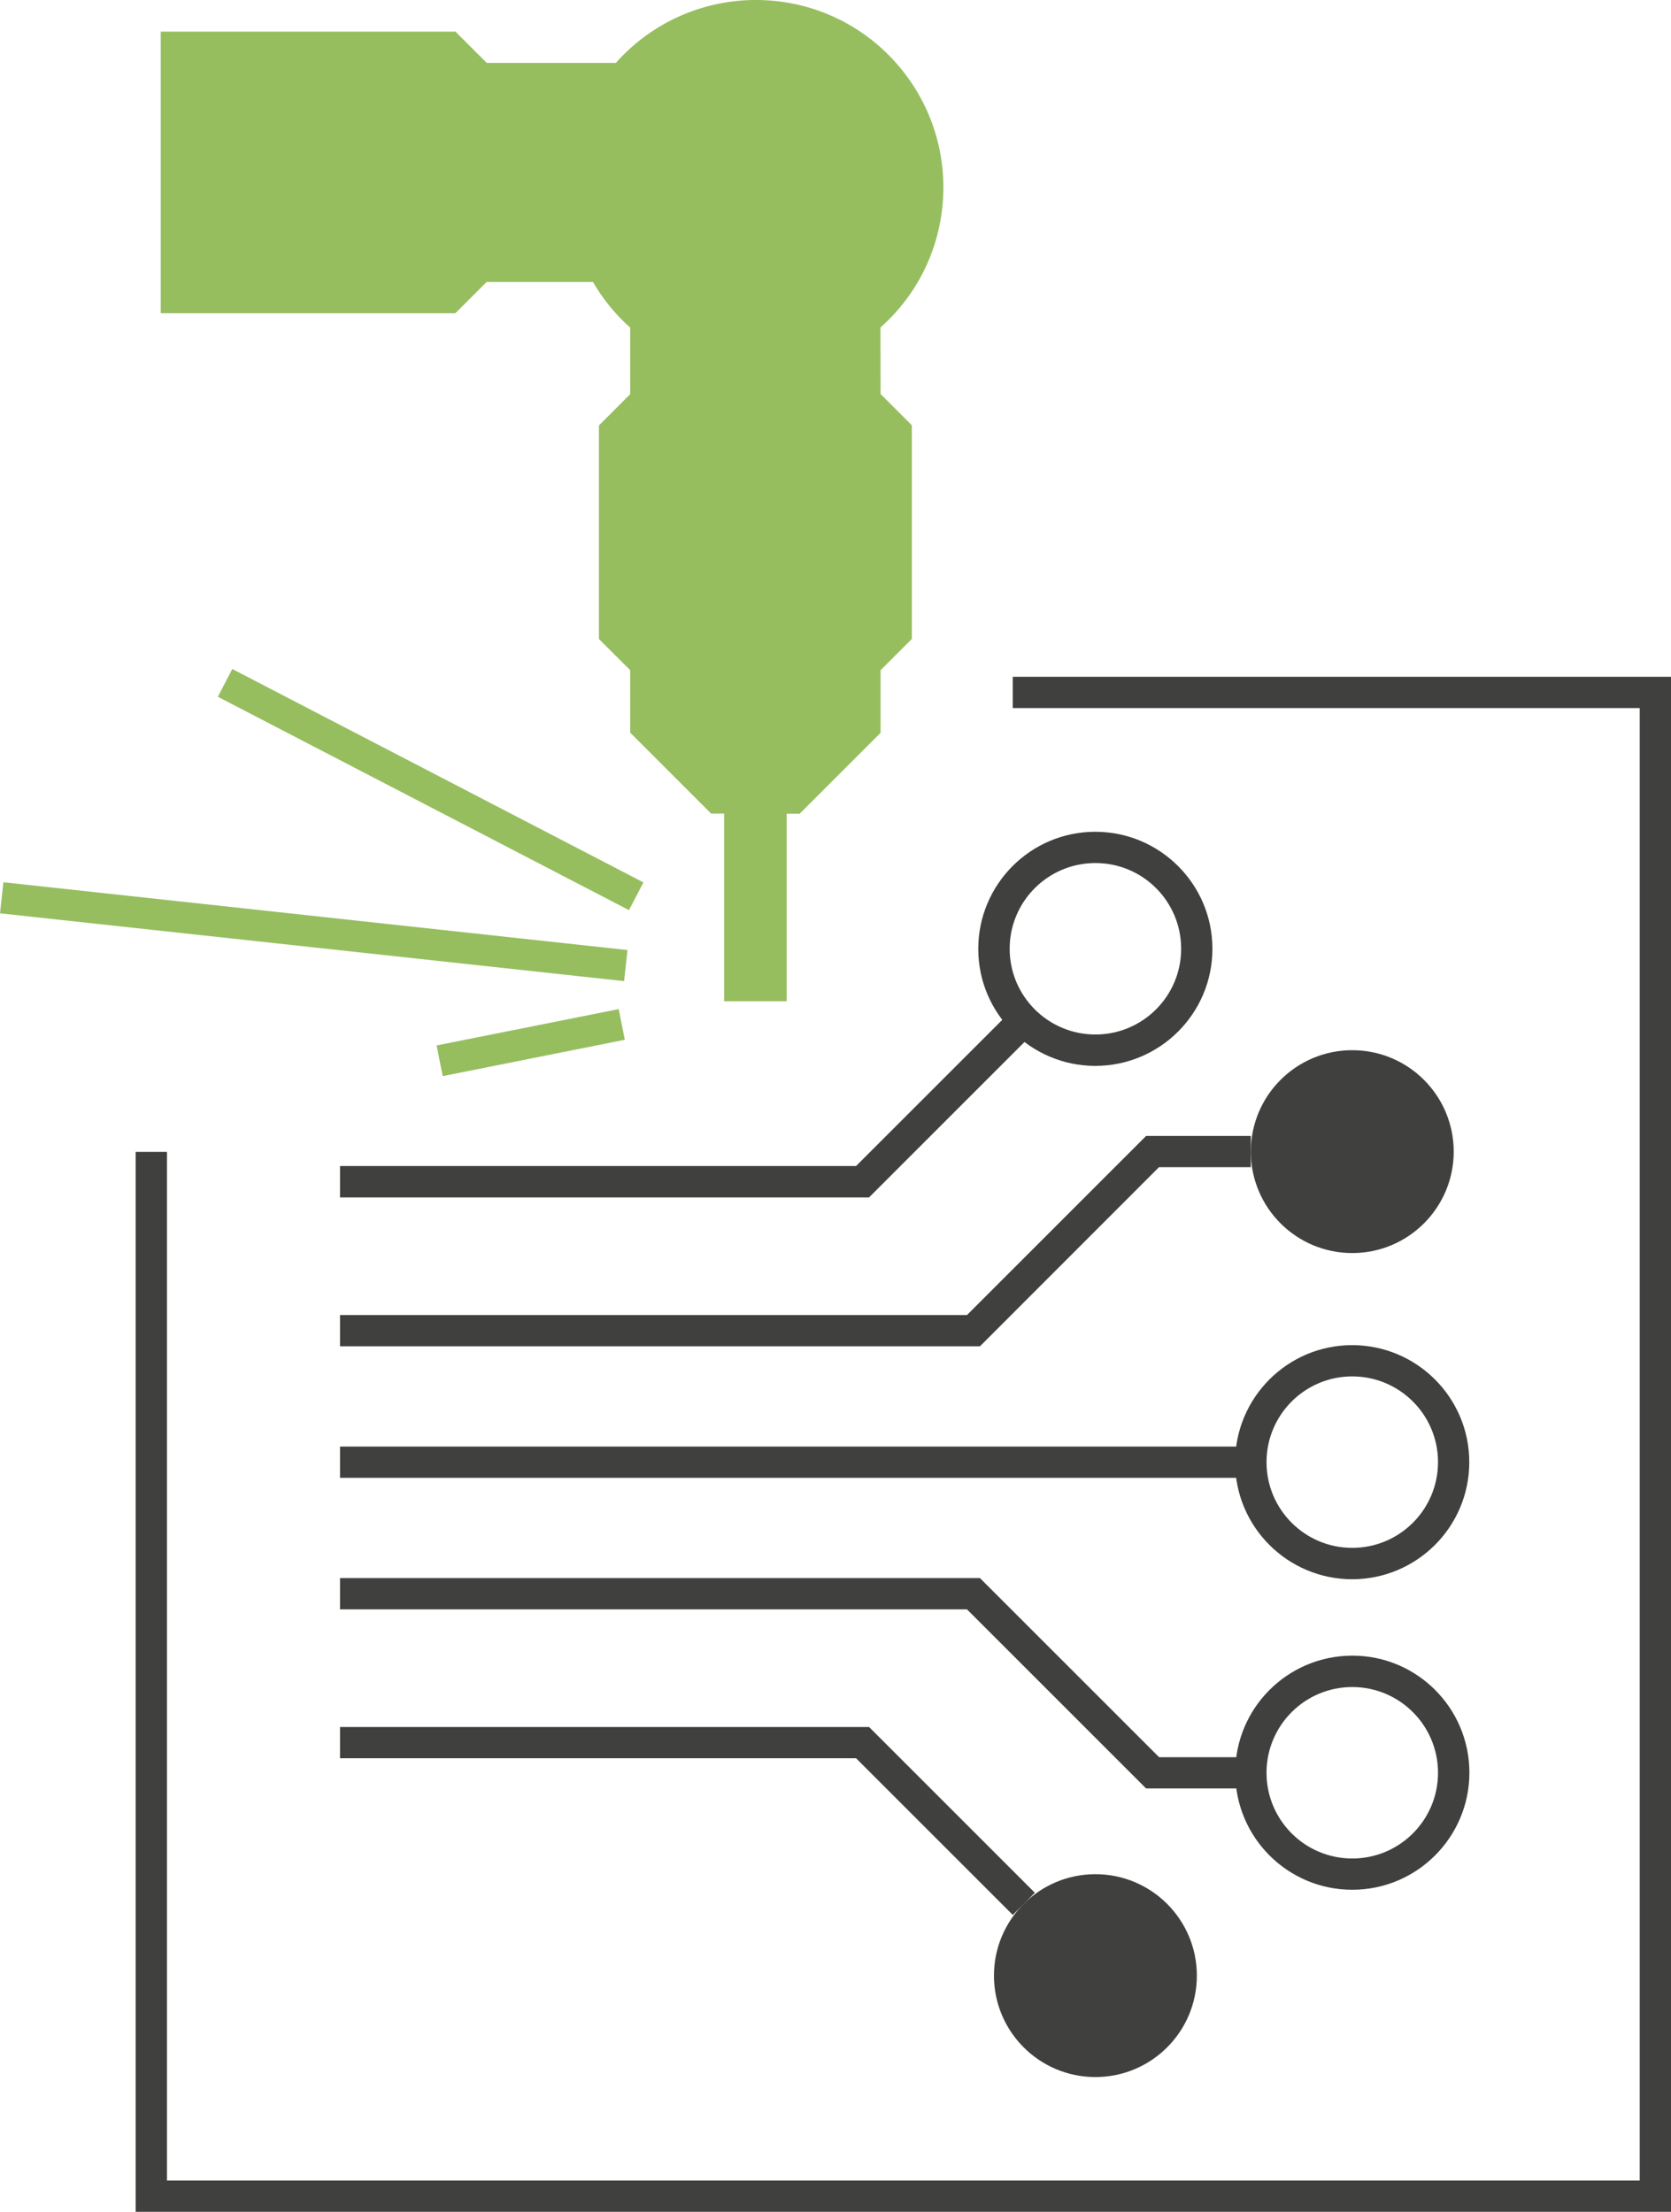
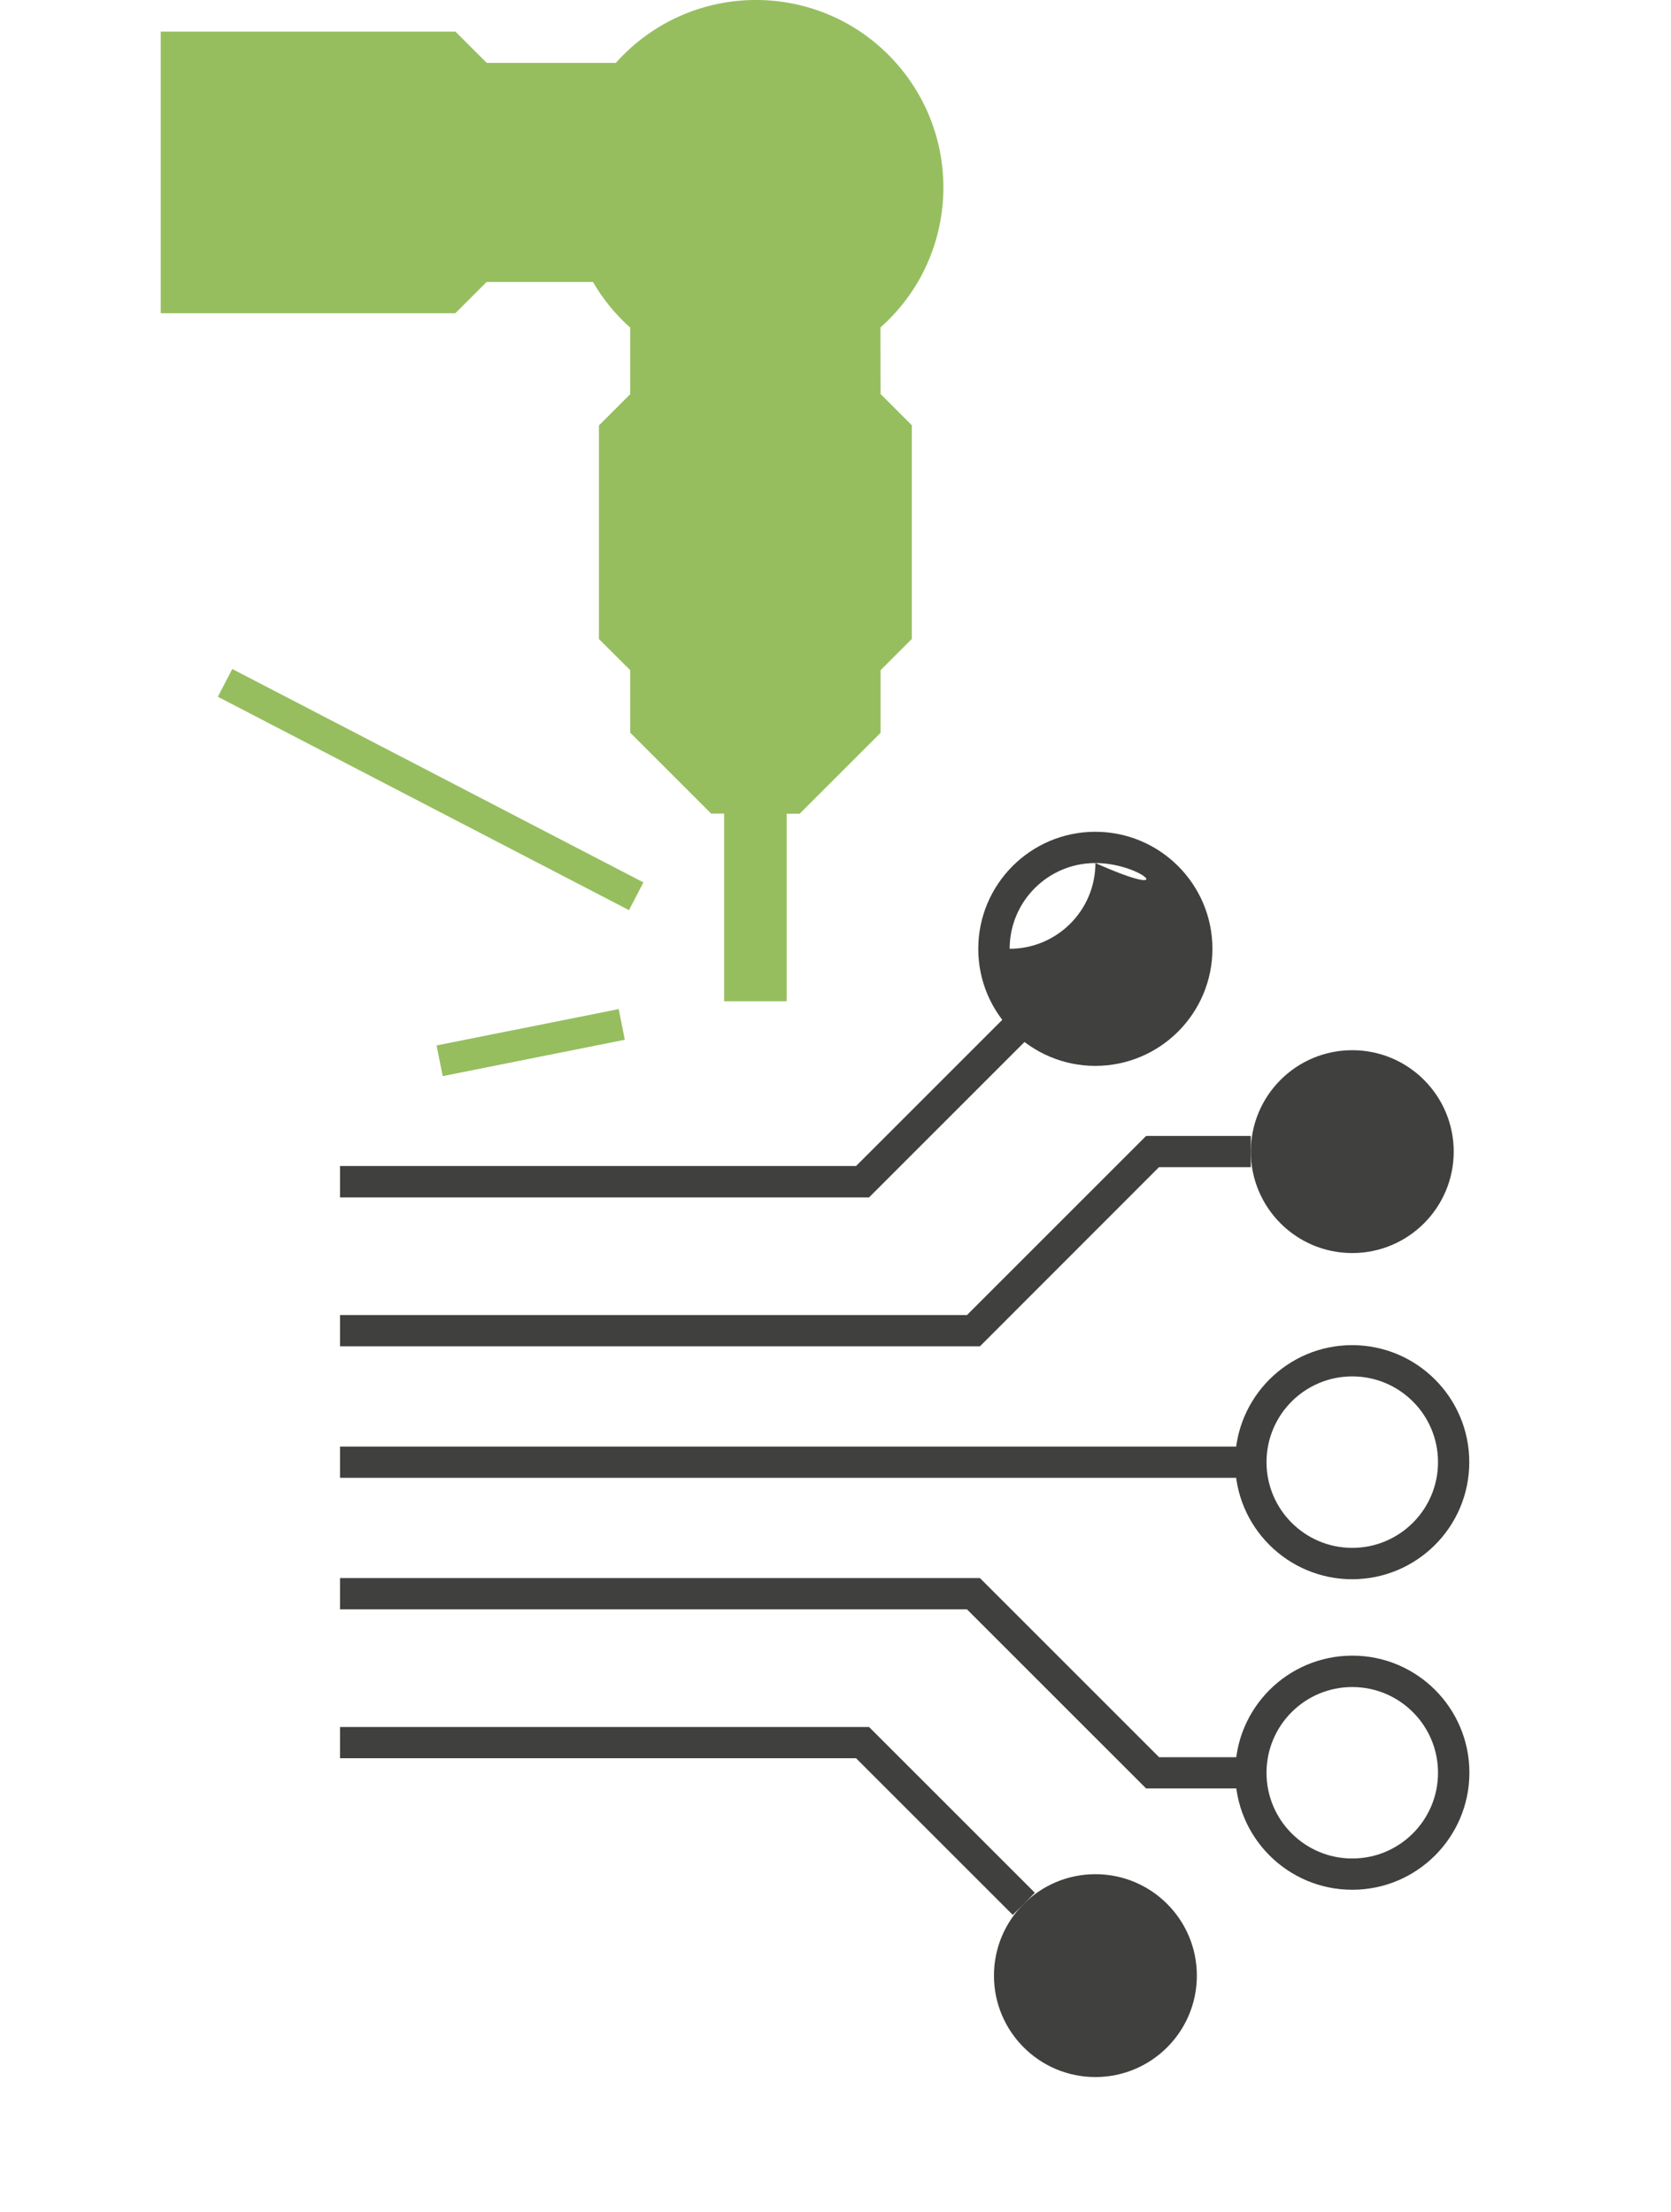
<svg xmlns="http://www.w3.org/2000/svg" version="1.1" id="Calque_1" x="0px" y="0px" width="128.81px" height="170.53px" viewBox="0 0 128.81 170.53" style="enable-background:new 0 0 128.81 170.53;" xml:space="preserve">
  <style type="text/css">
	.st0{fill:#96BE5F;}
	.st1{fill:#40403F;}
</style>
  <path id="Tracé_817" class="st0" d="M67.87,25.25c5.97-5.3,6.5-14.43,1.2-20.4s-14.43-6.5-20.4-1.2c-0.42,0.38-0.83,0.78-1.2,1.2  h-9.95l-2.41-2.41H12.39v21.71H35.1l2.41-2.41h8.2c0.76,1.32,1.73,2.5,2.87,3.52v5.13l-2.41,2.41v16.47l2.41,2.4v4.82l6.24,6.24h1  V77.2h4.82V62.74h1l6.24-6.24v-4.83l2.41-2.41V32.79l-2.41-2.41L67.87,25.25z" />
-   <path id="Tracé_818" class="st1" d="M84.44,82.18c-4.98,0-9.03-4.04-9.03-9.02s4.04-9.03,9.02-9.03c4.98,0,9.03,4.04,9.03,9.02  c0,0,0,0,0,0C93.46,78.13,89.43,82.17,84.44,82.18z M84.44,66.54c-3.65,0-6.61,2.96-6.61,6.61s2.96,6.61,6.61,6.61  c3.65,0,6.61-2.96,6.61-6.61C91.05,69.5,88.1,66.54,84.44,66.54z" />
+   <path id="Tracé_818" class="st1" d="M84.44,82.18c-4.98,0-9.03-4.04-9.03-9.02s4.04-9.03,9.02-9.03c4.98,0,9.03,4.04,9.03,9.02  c0,0,0,0,0,0C93.46,78.13,89.43,82.17,84.44,82.18z M84.44,66.54c-3.65,0-6.61,2.96-6.61,6.61c3.65,0,6.61-2.96,6.61-6.61C91.05,69.5,88.1,66.54,84.44,66.54z" />
  <ellipse id="Ellipse_9" class="st1" cx="104.24" cy="88.79" rx="7.82" ry="7.82" />
  <path id="Tracé_819" class="st1" d="M104.24,121.76c-4.98,0-9.03-4.04-9.03-9.02s4.04-9.03,9.02-9.03c4.98,0,9.03,4.04,9.03,9.02  c0,0,0,0,0,0C113.26,117.72,109.22,121.75,104.24,121.76z M104.24,106.12c-3.65,0-6.61,2.96-6.61,6.61s2.96,6.61,6.61,6.61  c3.65,0,6.61-2.96,6.61-6.61C110.85,109.08,107.89,106.12,104.24,106.12L104.24,106.12z" />
  <path id="Tracé_820" class="st1" d="M66.99,92.32H26.21V89.9h39.78l12.14-12.14l1.71,1.71L66.99,92.32z" />
  <ellipse id="Ellipse_10" class="st1" cx="84.44" cy="152.32" rx="7.82" ry="7.82" />
  <path id="Tracé_821" class="st1" d="M78.07,147.64l-12.08-12.08H26.21v-2.41h40.78l12.78,12.78L78.07,147.64z" />
  <path id="Tracé_822" class="st1" d="M75.54,103.8H26.21v-2.41h48.33l13.81-13.81h8.07v2.41h-7.08L75.54,103.8z" />
  <path id="Tracé_823" class="st1" d="M104.24,145.7c-4.98,0-9.02-4.04-9.02-9.03c0-4.98,4.04-9.02,9.03-9.02  c4.98,0,9.02,4.04,9.02,9.03C113.26,141.66,109.22,145.7,104.24,145.7z M104.24,130.07c-3.65,0-6.61,2.96-6.61,6.61  s2.96,6.61,6.61,6.61c3.65,0,6.61-2.96,6.61-6.61C110.85,133.03,107.89,130.07,104.24,130.07L104.24,130.07z" />
  <path id="Tracé_824" class="st1" d="M96.42,137.89h-8.07l-13.81-13.81H26.21v-2.41h49.33l13.81,13.81h7.08L96.42,137.89z" />
  <rect id="Rectangle_119" x="26.21" y="111.53" class="st1" width="70.21" height="2.41" />
-   <path id="Tracé_825" class="st1" d="M128.81,170.53H10.46V88.81h2.41v79.31H126.4V54.59H78.07v-2.41h50.74V170.53z" />
  <rect id="Rectangle_120" x="31.95" y="43.02" transform="matrix(0.461 -0.888 0.888 0.461 -36.137 62.259)" class="st0" width="2.41" height="35.69" />
-   <rect id="Rectangle_121" x="22.99" y="47.61" transform="matrix(0.108 -0.994 0.994 0.108 -49.807 88.127)" class="st0" width="2.41" height="48.4" />
  <rect id="Rectangle_122" x="33.76" y="79.13" transform="matrix(0.981 -0.196 0.196 0.981 -14.974 9.595)" class="st0" width="14.31" height="2.41" />
</svg>